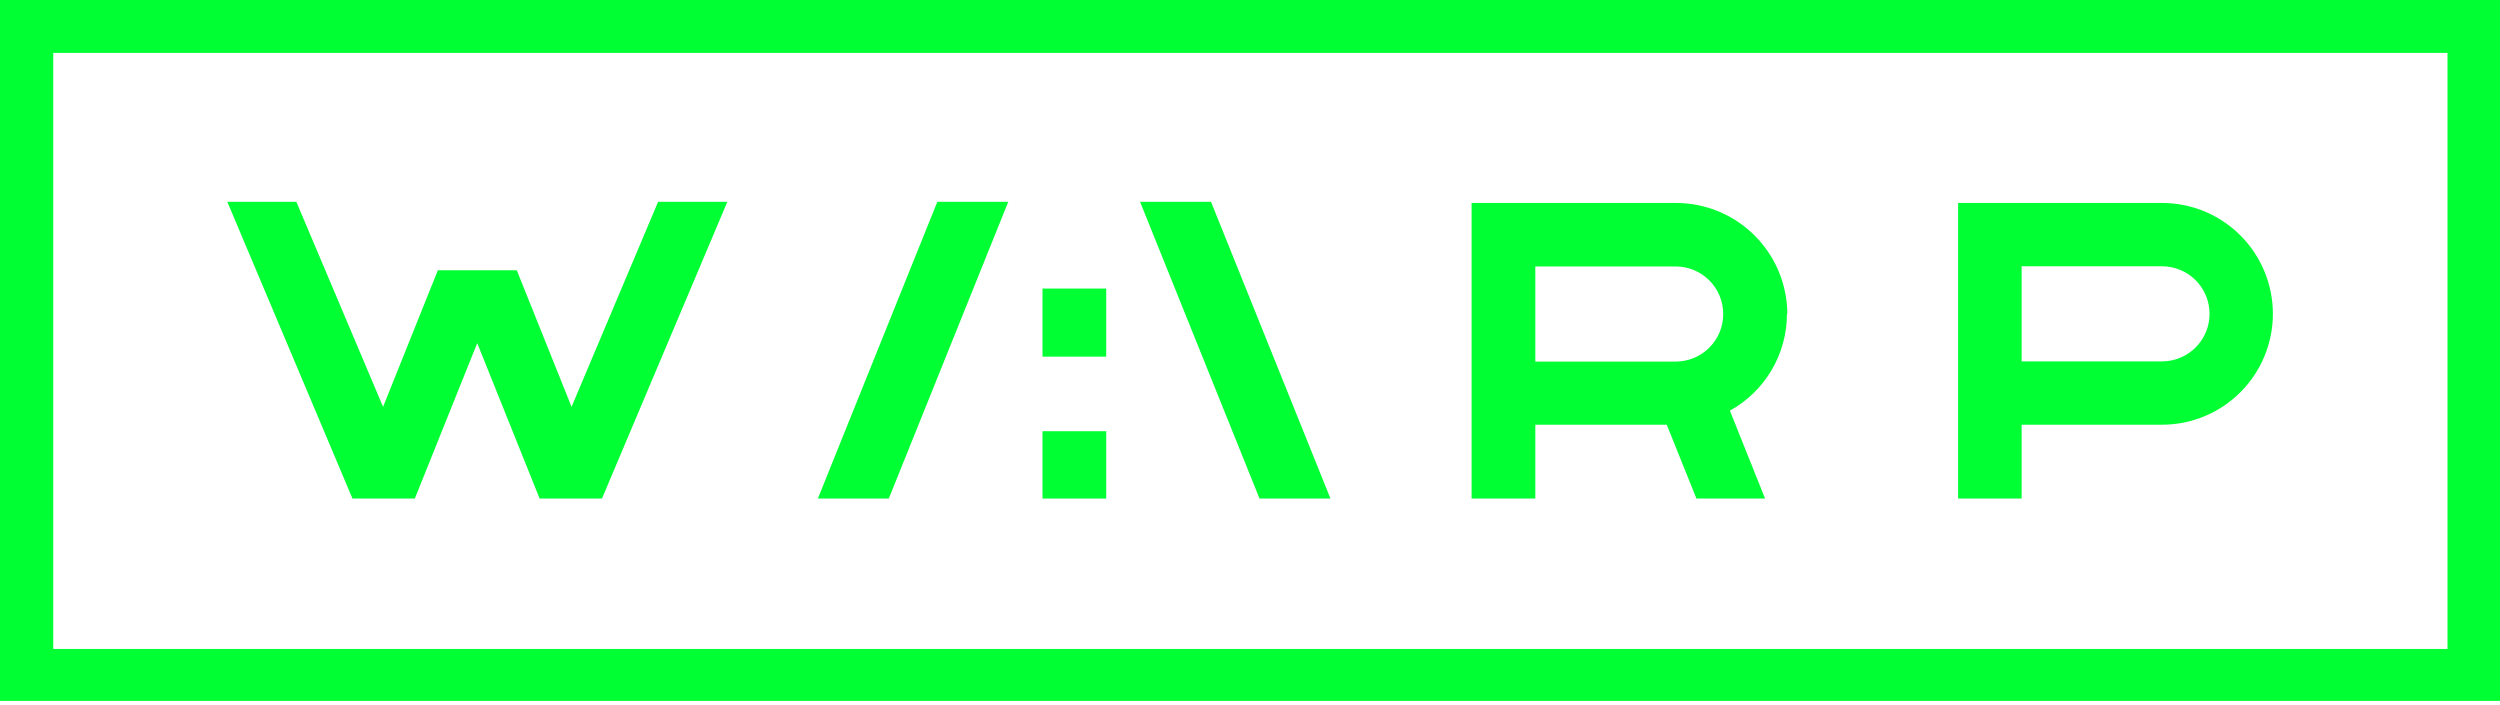
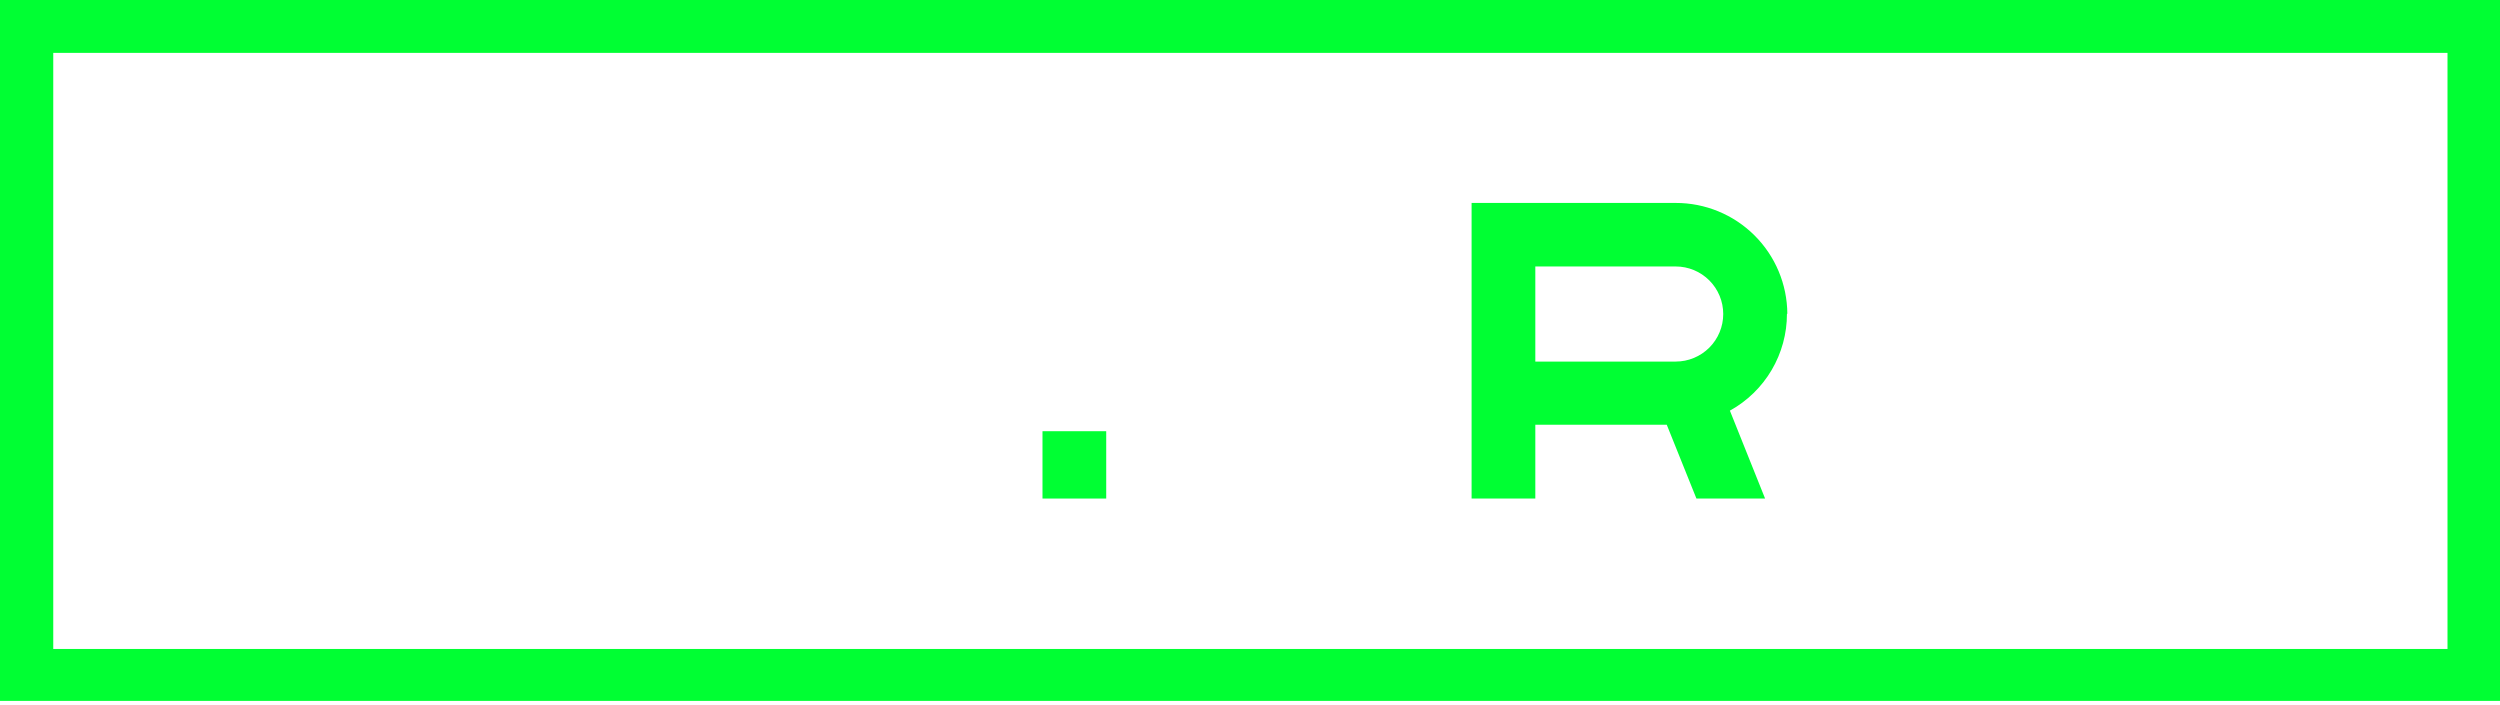
<svg xmlns="http://www.w3.org/2000/svg" width="500" height="141" viewBox="0 0 500 141" fill="none">
  <path d="M500 140.178H0V0H500V140.178ZM10.651 129.793H489.501V10.575H10.651V129.793Z" fill="#00FF33" />
-   <path d="M228.012 40.36L251.901 99.703H266.09L242.201 40.36H228.012Z" fill="#00FF33" />
-   <path d="M163.575 99.703H177.764L201.653 40.36H187.464L163.575 99.703Z" fill="#00FF33" />
-   <path d="M114.313 81.368L103.357 54.055H87.57L76.615 81.368L59.269 40.36H45.46L70.49 99.703H82.968L95.445 68.624L107.922 99.703H120.399L145.468 40.36H131.621L114.313 81.368Z" fill="#00FF33" />
  <path d="M357.466 62.766C357.436 56.867 355.069 51.221 350.883 47.064C346.698 42.907 341.035 40.578 335.136 40.589H294.319V99.703H307.063V84.944H333.349L339.283 99.703H353.015L345.978 82.129C349.438 80.217 352.322 77.412 354.329 74.006C356.336 70.601 357.393 66.719 357.39 62.766H357.466ZM307.063 53.294H335.136C337.659 53.294 340.078 54.296 341.861 56.08C343.645 57.863 344.647 60.282 344.647 62.804C344.647 65.326 343.645 67.745 341.861 69.529C340.078 71.312 337.659 72.314 335.136 72.314H307.063V53.294Z" fill="#00FF33" />
-   <path d="M432.4 40.589H391.621V99.703H404.326V84.943H432.4C435.313 84.943 438.196 84.37 440.887 83.255C443.578 82.141 446.023 80.507 448.082 78.448C450.141 76.388 451.775 73.944 452.889 71.253C454.004 68.562 454.578 65.678 454.578 62.766C454.578 59.854 454.004 56.97 452.889 54.279C451.775 51.588 450.141 49.144 448.082 47.084C446.023 45.025 443.578 43.391 440.887 42.277C438.196 41.162 435.313 40.589 432.4 40.589ZM432.4 72.276H404.326V53.256H432.4C434.922 53.256 437.341 54.258 439.125 56.041C440.908 57.825 441.91 60.244 441.91 62.766C441.91 65.288 440.908 67.707 439.125 69.491C437.341 71.274 434.922 72.276 432.4 72.276Z" fill="#00FF33" />
-   <path d="M221.243 57.712H208.499V71.33H221.243V57.712Z" fill="#00FF33" />
  <path d="M208.499 99.709H221.243V86.242H208.499V99.709Z" fill="#00FF33" />
</svg>